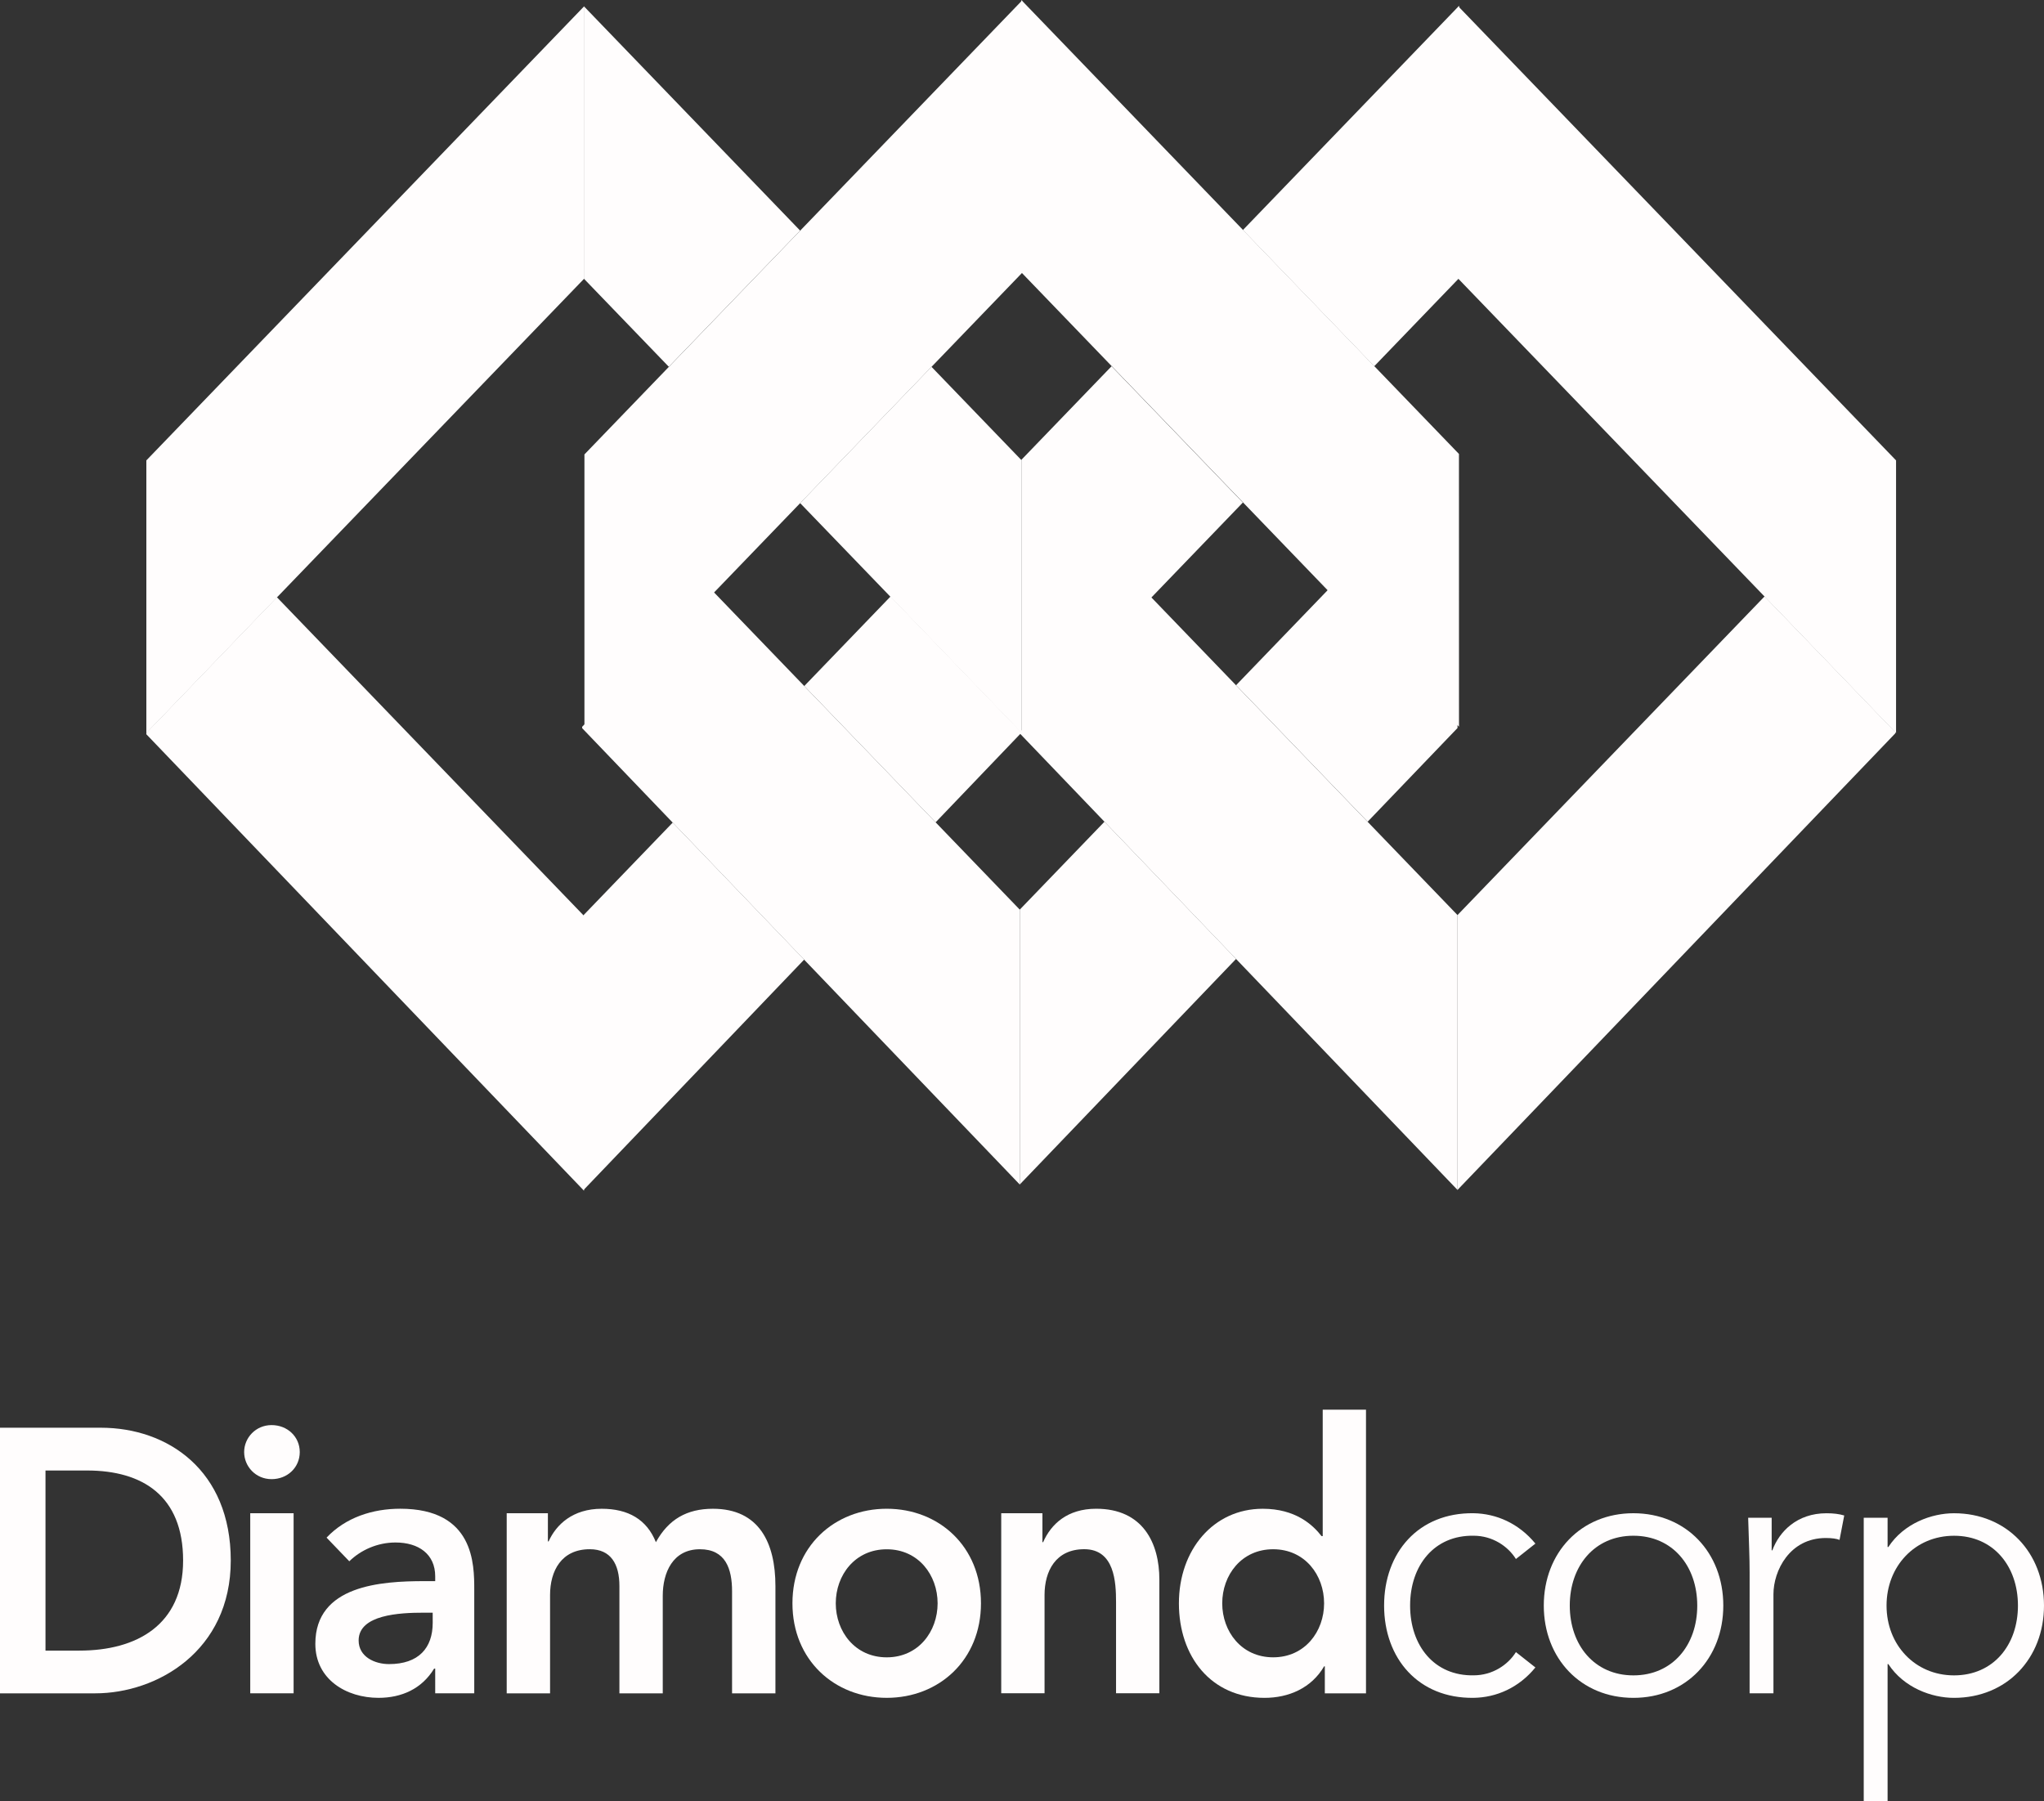
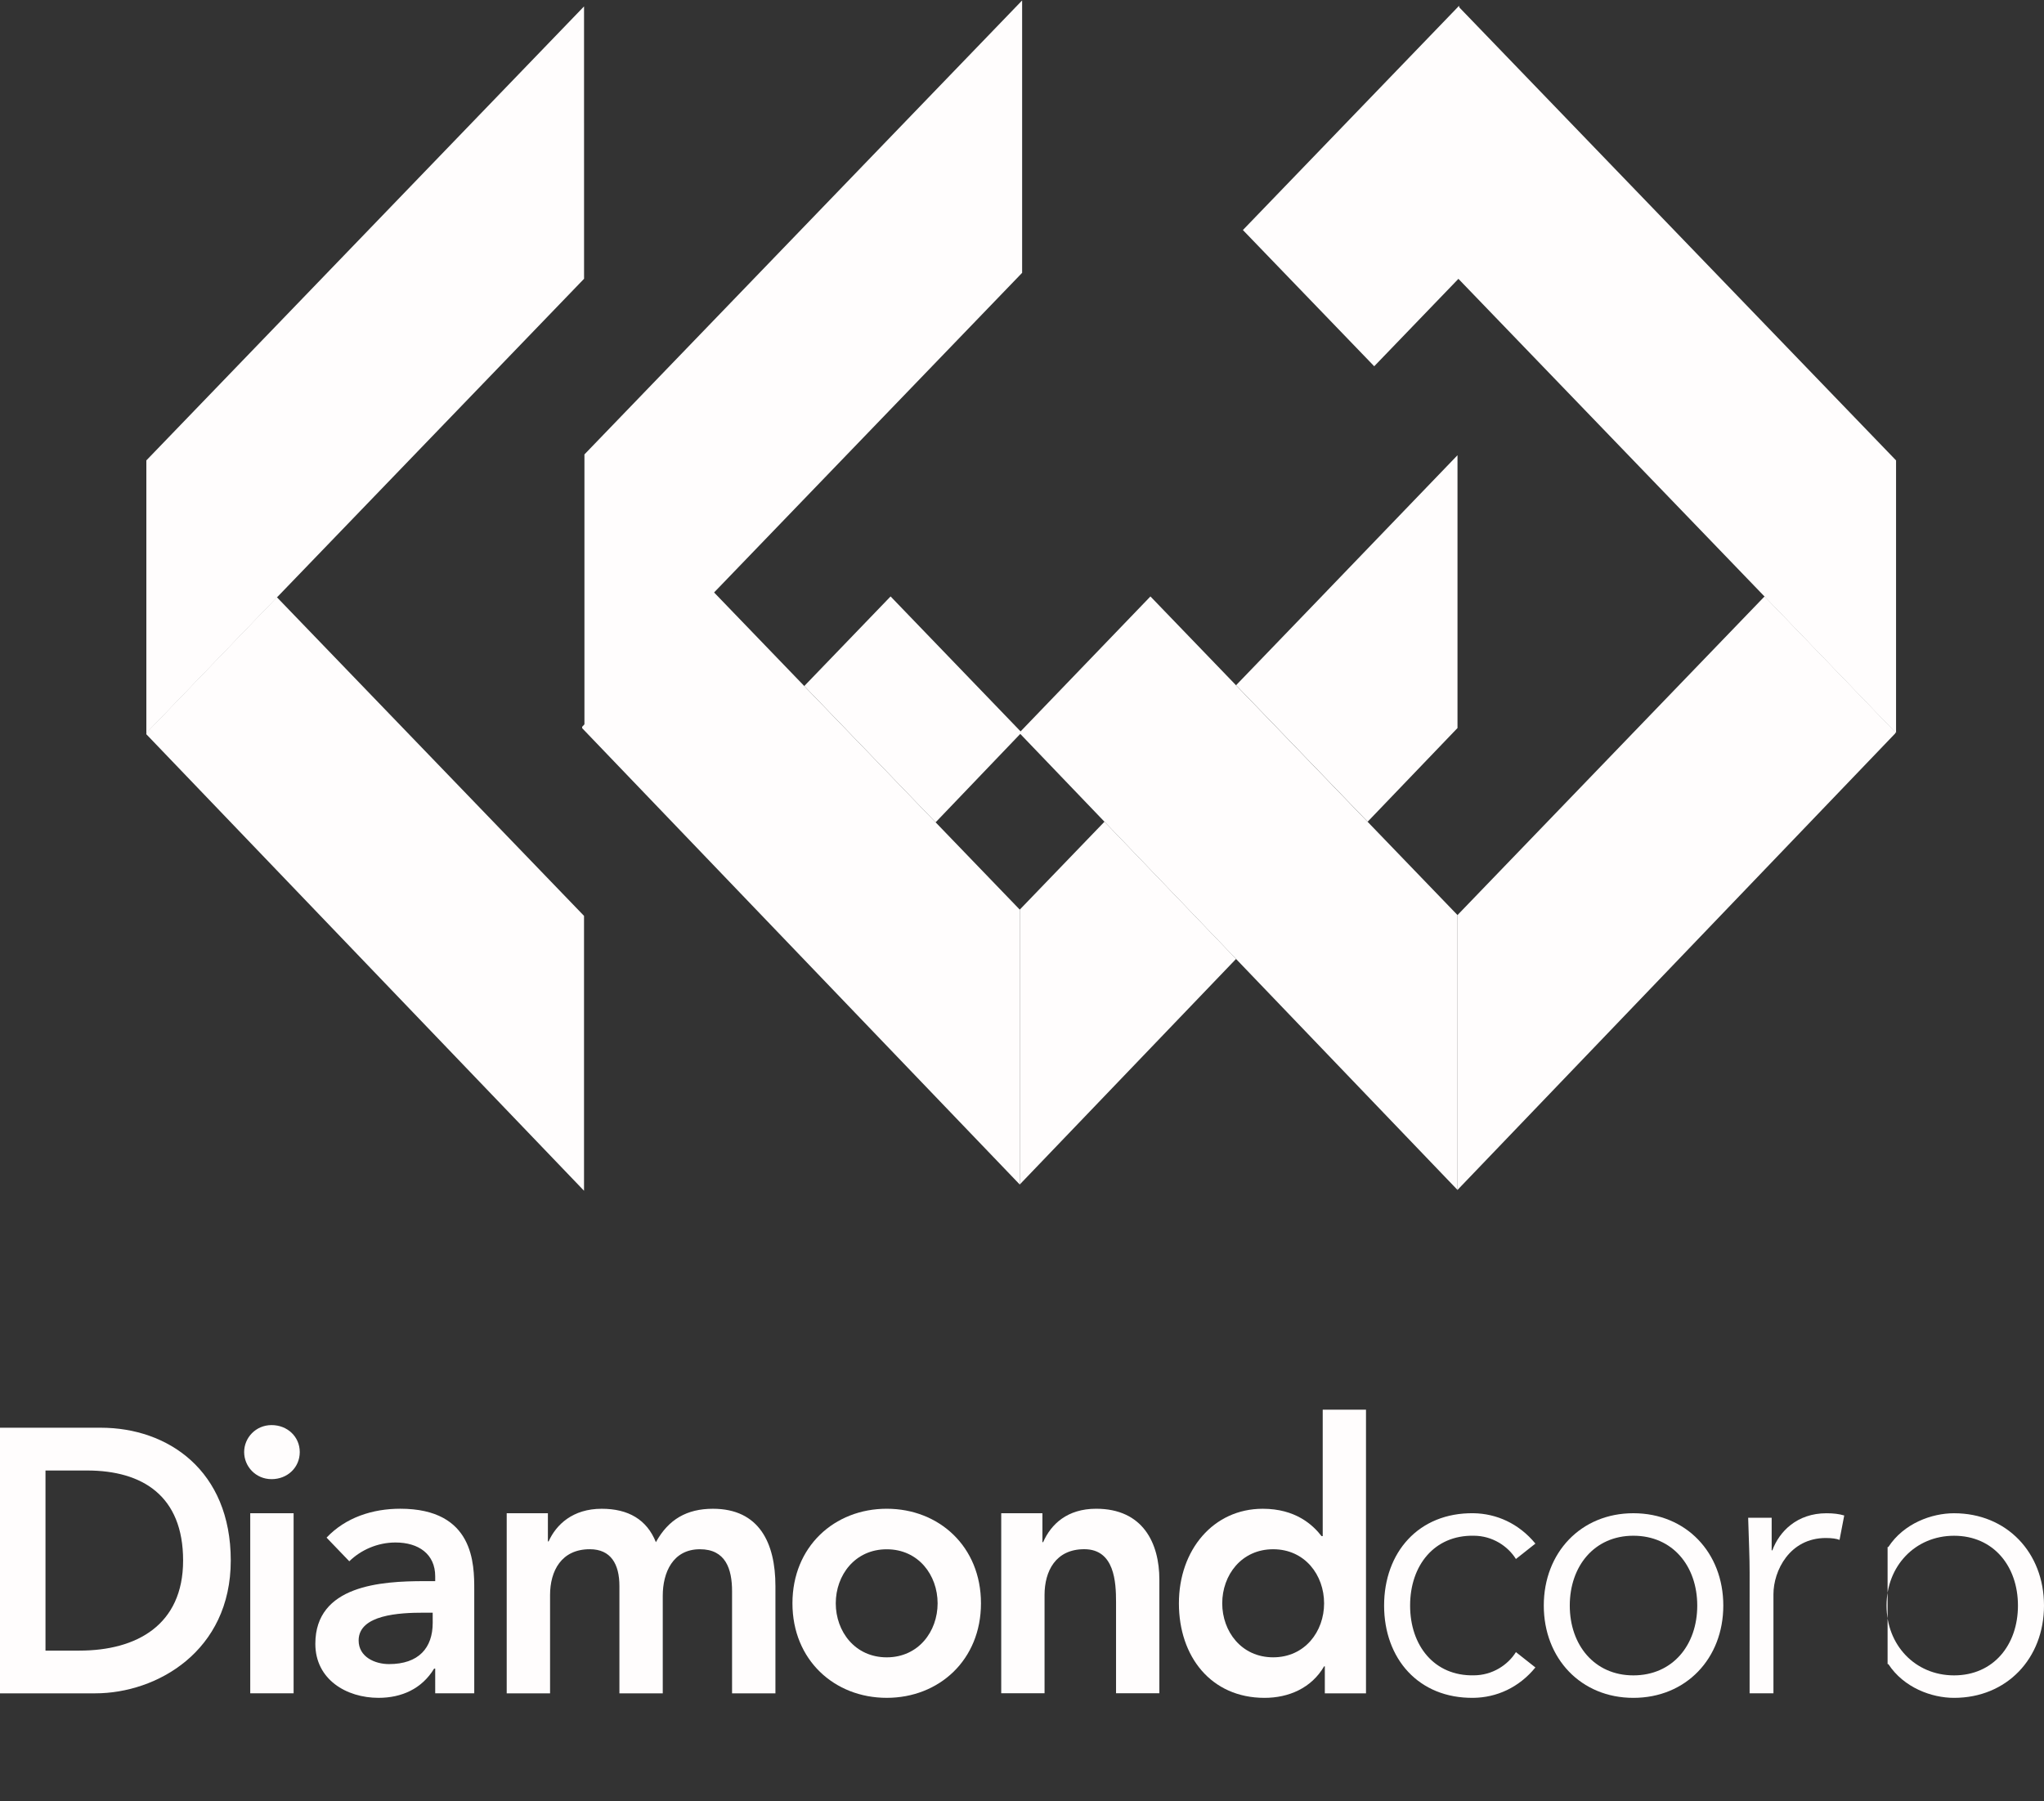
<svg xmlns="http://www.w3.org/2000/svg" version="1.1" id="Layer_1" x="0px" y="0px" width="98px" height="86.377px" viewBox="257 352.812 98 86.377" enable-background="new 257 352.812 98 86.377" xml:space="preserve">
  <rect x="257" y="352.812" width="98" height="86.377" fill="#333333" stroke="none" />
  <g>
    <path fill="#FFFDFD" d="M260.81,431.958c2.736,0,4.969-1.224,4.969-4.32c0-3.094-1.94-4.316-4.606-4.316h-1.992v8.637H260.81   L260.81,431.958z M257,421.271h4.832c3.221,0,6.232,2.05,6.232,6.366c0,4.355-3.551,6.37-6.493,6.37H257V421.271z" />
    <path fill="#FFFDFD" d="M268.998,425.372h2.079v8.633h-2.079V425.372z M270.021,421.145c0.761,0,1.351,0.558,1.351,1.294   c0,0.738-0.59,1.298-1.351,1.298c-0.763,0-1.315-0.613-1.315-1.298C268.705,421.757,269.258,421.145,270.021,421.145" />
    <path fill="#FFFDFD" d="M277.745,430.14h-0.433c-1.143,0-3.117,0.09-3.117,1.331c0,0.792,0.781,1.134,1.456,1.134   c1.421,0,2.095-0.773,2.095-1.979L277.745,430.14L277.745,430.14z M277.865,432.821h-0.051c-0.589,0.971-1.559,1.402-2.666,1.402   c-1.541,0-3.029-0.882-3.029-2.591c0-2.807,3.151-3.005,5.228-3.005h0.519v-0.232c0-1.062-0.794-1.621-1.902-1.621   c-0.866,0-1.663,0.36-2.217,0.901l-1.09-1.134c0.917-0.972,2.216-1.386,3.531-1.386c3.55,0,3.55,2.664,3.55,3.887v4.964h-1.872   V432.821L277.865,432.821z" />
    <path fill="#FFFDFD" d="M281.295,425.372h1.974v1.349h0.035c0.364-0.809,1.161-1.564,2.545-1.564c1.28,0,2.165,0.521,2.598,1.602   c0.605-1.098,1.489-1.602,2.735-1.602c2.217,0,2.996,1.638,2.996,3.707v5.144h-2.079v-4.893c0-1.079-0.312-2.017-1.54-2.017   c-1.3,0-1.783,1.116-1.783,2.232v4.678h-2.078v-5.145c0-1.063-0.417-1.766-1.42-1.766c-1.367,0-1.905,1.045-1.905,2.197v4.713   h-2.079v-8.636H281.295z" />
    <path fill="#FFFDFD" d="M299.515,432.281c1.522,0,2.439-1.243,2.439-2.589c0-1.352-0.917-2.592-2.439-2.592   c-1.524,0-2.444,1.241-2.444,2.592C297.072,431.038,297.99,432.281,299.515,432.281 M299.515,425.156   c2.511,0,4.518,1.817,4.518,4.534s-2.01,4.533-4.518,4.533c-2.511,0-4.521-1.816-4.521-4.533S297.004,425.156,299.515,425.156" />
    <path fill="#FFFDFD" d="M305.004,425.372h1.975v1.386h0.034c0.38-0.864,1.158-1.602,2.544-1.602c2.234,0,3.029,1.638,3.029,3.4   v5.448h-2.077v-4.37c0-0.953-0.068-2.538-1.524-2.538c-1.367,0-1.904,1.045-1.904,2.197v4.711h-2.077L305.004,425.372   L305.004,425.372z" />
    <path fill="#FFFDFD" d="M318.042,432.28c1.524,0,2.442-1.242,2.442-2.588c0-1.353-0.918-2.594-2.442-2.594   c-1.523,0-2.442,1.242-2.442,2.594C315.601,431.038,316.519,432.28,318.042,432.28 M320.518,432.712h-0.033   c-0.606,1.043-1.697,1.512-2.857,1.512c-2.563,0-4.105-1.979-4.105-4.533c0-2.556,1.647-4.534,4.019-4.534   c1.558,0,2.388,0.754,2.822,1.313h0.054v-6.063h2.075v13.602h-1.974V432.712L320.518,432.712z" />
    <path fill="#FFFDFD" d="M329.681,427.566c-0.38-0.612-1.125-1.116-2.026-1.116c-1.886-0.034-3.047,1.422-3.047,3.348   c0,1.925,1.161,3.383,3.047,3.346c0.901,0,1.646-0.502,2.026-1.114l0.934,0.736c-0.795,0.974-1.87,1.441-2.961,1.457   c-2.648,0.037-4.293-1.888-4.293-4.426c0-2.537,1.644-4.463,4.293-4.426c1.091,0.019,2.164,0.486,2.961,1.456L329.681,427.566z" />
    <path fill="#FFFDFD" d="M335.311,426.45c-1.869,0-3.048,1.458-3.048,3.349c0,1.888,1.179,3.347,3.048,3.347   c1.888,0,3.064-1.458,3.064-3.347C338.375,427.908,337.198,426.45,335.311,426.45 M335.311,434.224   c-2.511,0-4.294-1.889-4.294-4.426c0-2.538,1.782-4.427,4.294-4.427c2.529,0,4.313,1.889,4.313,4.427   C339.623,432.335,337.839,434.224,335.311,434.224" />
    <path fill="#FFFDFD" d="M340.886,428.217c0-0.757-0.034-1.405-0.07-2.629h1.127v1.564h0.032c0.33-0.899,1.178-1.78,2.597-1.78   c0.331,0,0.606,0.034,0.85,0.107l-0.225,1.17c-0.139-0.055-0.348-0.09-0.658-0.09c-1.732,0-2.511,1.565-2.511,2.698v4.749h-1.143   L340.886,428.217L340.886,428.217z" />
-     <path fill="#FFFDFD" d="M350.688,426.451c-1.869,0-3.237,1.457-3.237,3.348s1.368,3.347,3.237,3.347   c1.887,0,3.063-1.456,3.063-3.347S352.574,426.451,350.688,426.451 M346.357,425.588h1.144v1.403h0.036   c0.742-1.134,2.077-1.619,3.15-1.619c2.527,0,4.313,1.888,4.313,4.426c0,2.537-1.785,4.426-4.313,4.426   c-1.072,0-2.407-0.485-3.15-1.619h-0.036v6.584h-1.144V425.588z" />
+     <path fill="#FFFDFD" d="M350.688,426.451c-1.869,0-3.237,1.457-3.237,3.348s1.368,3.347,3.237,3.347   c1.887,0,3.063-1.456,3.063-3.347S352.574,426.451,350.688,426.451 M346.357,425.588h1.144v1.403h0.036   c0.742-1.134,2.077-1.619,3.15-1.619c2.527,0,4.313,1.888,4.313,4.426c0,2.537-1.785,4.426-4.313,4.426   c-1.072,0-2.407-0.485-3.15-1.619h-0.036v6.584V425.588z" />
  </g>
  <polygon fill="#FFFDFD" points="326.921,366.179 341.66,381.476 341.658,381.476 347.907,387.967 347.907,374.888 326.921,353.119   " />
  <polygon fill="#FFFDFD" points="341.621,381.423 341.606,381.406 326.881,396.688 326.881,409.868 347.867,387.979 347.867,387.912   341.619,381.423 " />
  <polygon fill="#FFFDFD" points="264.017,374.888 264.017,387.966 270.263,381.476 270.26,381.476 285.003,366.179 285.002,353.119   " />
  <polygon fill="#FFFDFD" points="270.258,381.463 270.261,381.463 264.016,387.952 264.016,388.019 285.001,409.908 285.001,396.728   270.273,381.446 " />
  <polygon fill="#FFFDFD" points="309.955,392.212 305.895,396.426 305.895,409.606 316.264,398.791 " />
  <polygon fill="#FFFDFD" points="320.633,381.132 320.634,381.132 316.263,385.669 322.571,392.214 326.88,387.721 326.88,374.64 " />
  <polygon fill="#FFFDFD" points="312.143,381.427 305.898,387.918 305.898,387.983 326.883,409.872 326.883,396.692 312.157,381.411   " />
-   <polygon fill="#FFFDFD" points="305.967,352.812 305.967,365.871 320.706,381.168 320.705,381.168 326.952,387.658 326.95,374.579   " />
-   <polygon fill="#FFFDFD" points="310.294,370.374 305.974,374.856 305.974,387.934 312.219,381.446 316.59,376.908 " />
  <polygon fill="#FFFDFD" points="316.591,363.842 322.887,370.374 326.959,366.146 326.959,353.086 " />
  <polygon fill="#FFFDFD" points="285.021,374.601 285.021,387.681 291.267,381.189 291.267,381.189 306.006,365.894 306.006,352.833   " />
-   <polygon fill="#FFFDFD" points="284.994,366.174 289.067,370.399 295.364,363.87 284.994,353.112 " />
-   <polygon fill="#FFFDFD" points="301.66,370.4 295.362,376.935 299.734,381.47 299.732,381.47 305.979,387.959 305.979,374.881 " />
  <polygon fill="#FFFDFD" points="291.157,381.168 291.159,381.168 284.912,387.66 284.912,387.728 305.897,409.614 305.897,396.433   291.171,381.152 " />
  <polygon fill="#FFFDFD" points="301.858,392.243 305.982,387.934 299.699,381.411 295.561,385.707 " />
-   <polygon fill="#FFFDFD" points="289.254,392.254 284.98,396.691 284.98,409.871 295.556,398.824 " />
</svg>